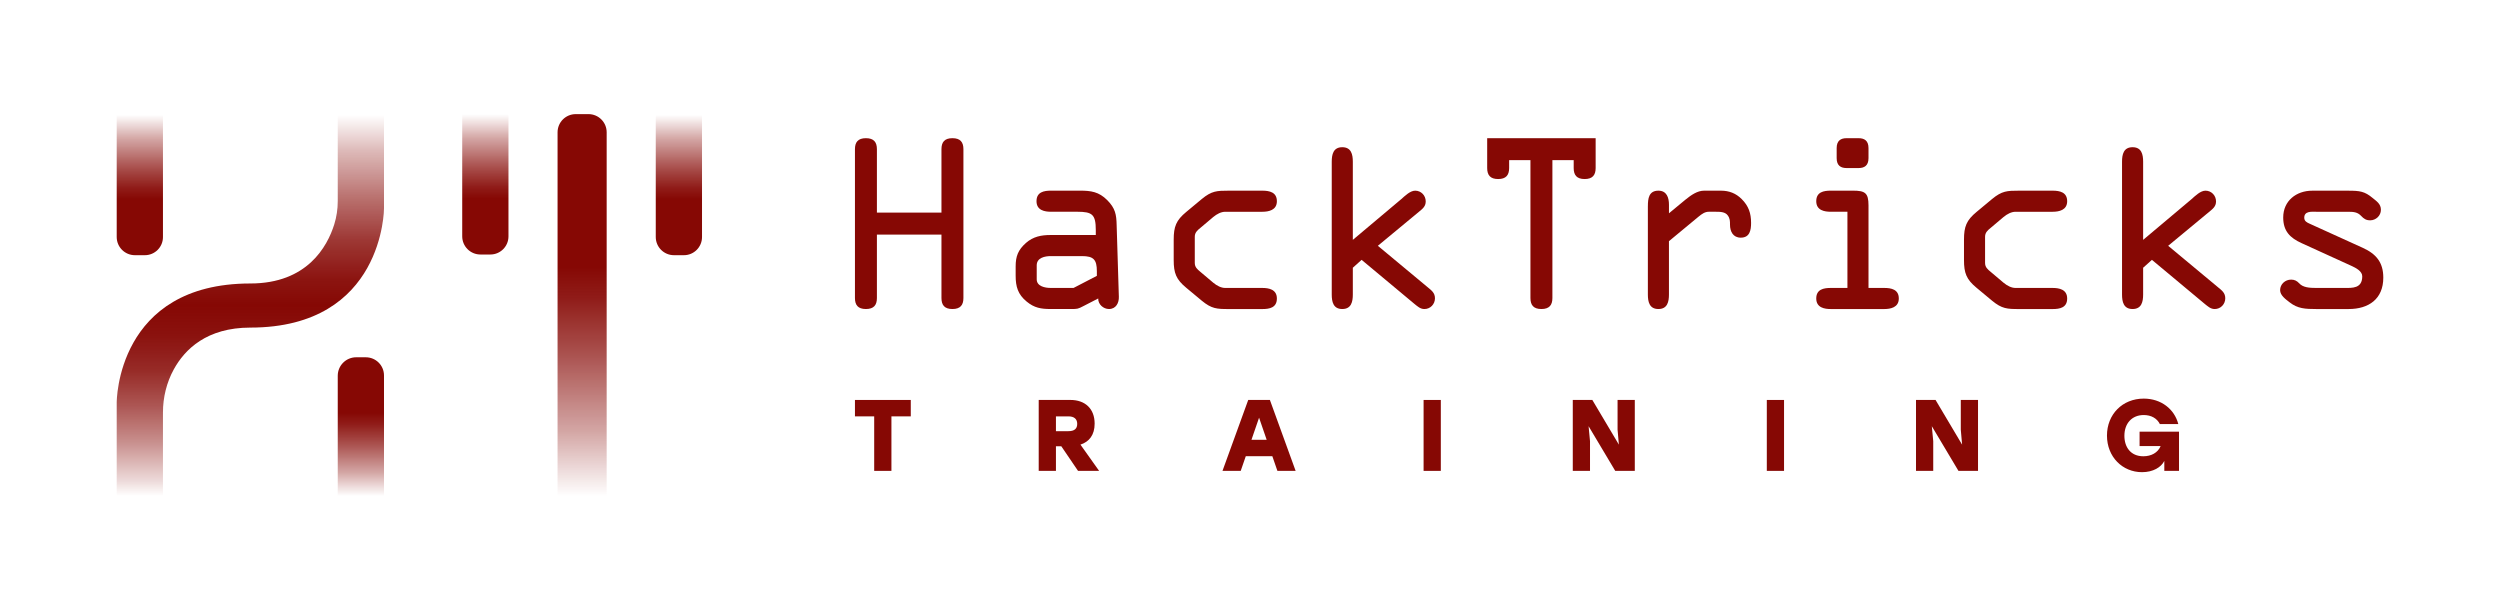
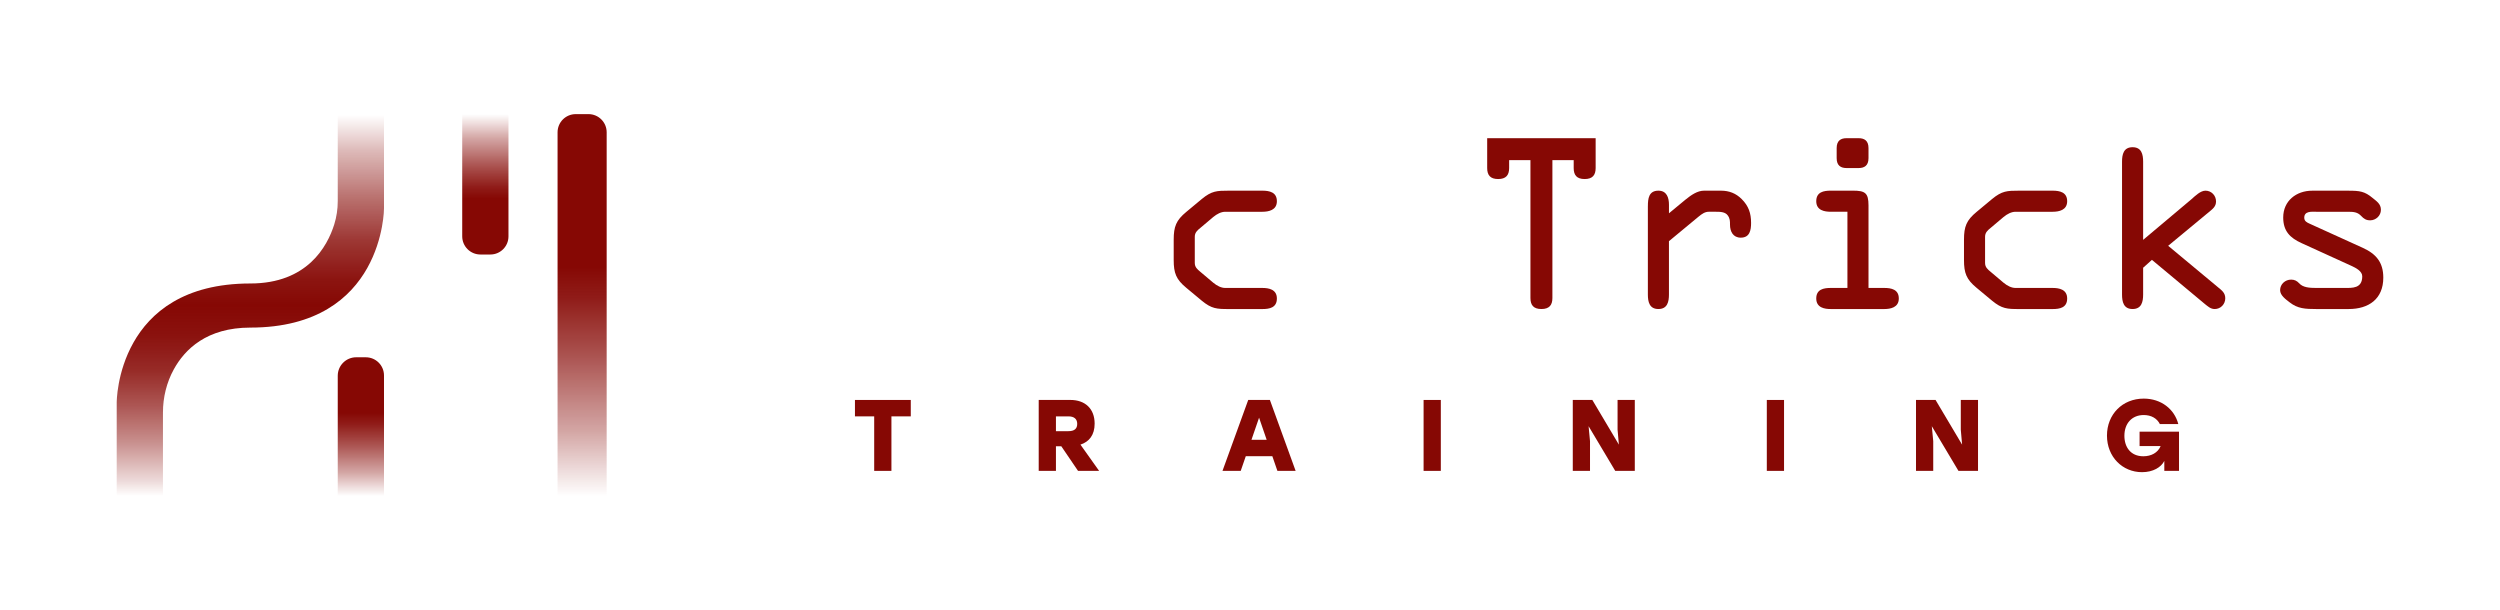
<svg xmlns="http://www.w3.org/2000/svg" xmlns:xlink="http://www.w3.org/1999/xlink" id="Capa_1" data-name="Capa 1" viewBox="0 0 1429.03 348.9">
  <defs>
    <style>
      .cls-1 {
        fill: url(#CURVA_H);
      }

      .cls-2 {
        fill: url(#PALITO_H-3);
      }

      .cls-3 {
        fill: url(#PALITO_H-4);
      }

      .cls-4 {
        fill: url(#PALITO_H-2);
      }

      .cls-5 {
        fill: #860804;
      }

      .cls-6 {
        fill: url(#Degradado_sin_nombre_31);
      }

      .cls-7 {
        fill: url(#PALITO_H);
      }
    </style>
    <linearGradient id="PALITO_H" data-name="PALITO H" x1="79.93" y1="145.87" x2="79.93" y2="65.74" gradientUnits="userSpaceOnUse">
      <stop offset=".4" stop-color="#860804" />
      <stop offset=".48" stop-color="#860804" stop-opacity=".92" />
      <stop offset=".63" stop-color="#860804" stop-opacity=".7" />
      <stop offset=".83" stop-color="#860804" stop-opacity=".36" />
      <stop offset="1" stop-color="#860804" stop-opacity="0" />
    </linearGradient>
    <linearGradient id="PALITO_H-2" data-name="PALITO H" x1="206.28" y1="204.22" x2="206.28" y2="283.55" xlink:href="#PALITO_H" />
    <linearGradient id="CURVA_H" data-name="CURVA H" x1="143.1" y1="283.55" x2="143.1" y2="65.74" gradientUnits="userSpaceOnUse">
      <stop offset="0" stop-color="#860804" stop-opacity="0" />
      <stop offset=".04" stop-color="#860804" stop-opacity=".15" />
      <stop offset=".14" stop-color="#860804" stop-opacity=".45" />
      <stop offset=".24" stop-color="#860804" stop-opacity=".69" />
      <stop offset=".33" stop-color="#860804" stop-opacity=".86" />
      <stop offset=".42" stop-color="#860804" stop-opacity=".96" />
      <stop offset=".5" stop-color="#860804" />
      <stop offset=".57" stop-color="#860804" stop-opacity=".95" />
      <stop offset=".67" stop-color="#860804" stop-opacity=".81" />
      <stop offset=".78" stop-color="#860804" stop-opacity=".58" />
      <stop offset=".91" stop-color="#860804" stop-opacity=".27" />
      <stop offset="1" stop-color="#860804" stop-opacity="0" />
    </linearGradient>
    <linearGradient id="Degradado_sin_nombre_31" data-name="Degradado sin nombre 31" x1="332.75" y1="65.23" x2="332.75" y2="283.67" gradientUnits="userSpaceOnUse">
      <stop offset=".4" stop-color="#860804" />
      <stop offset=".48" stop-color="#860804" stop-opacity=".92" />
      <stop offset=".63" stop-color="#860804" stop-opacity=".7" />
      <stop offset=".83" stop-color="#860804" stop-opacity=".36" />
      <stop offset="1" stop-color="#860804" stop-opacity="0" />
    </linearGradient>
    <linearGradient id="PALITO_H-3" data-name="PALITO H" x1="277.43" y1="145.48" x2="277.43" y2="65.35" xlink:href="#PALITO_H" />
    <linearGradient id="PALITO_H-4" data-name="PALITO H" x1="388.06" x2="388.06" xlink:href="#PALITO_H" />
  </defs>
  <g>
    <g>
-       <path class="cls-5" d="m501.25,134.09v36.27c0,4.01-1.76,6.28-6.28,6.28s-6.27-2.26-6.27-6.28v-85.1c0-4.01,1.76-6.27,6.27-6.27s6.28,2.26,6.28,6.27v36.27h36.9v-36.27c0-4.01,1.76-6.27,6.27-6.27s6.28,2.26,6.28,6.27v85.1c0,4.01-1.76,6.28-6.28,6.28s-6.27-2.26-6.27-6.28v-36.27h-36.9Z" />
-       <path class="cls-5" d="m600.76,121.04c-3.51,0-8.28-.75-8.28-6.03s4.27-6.03,8.28-6.03h16.57c6.28,0,10.79.63,15.56,5.4,4.64,4.65,5.27,8.28,5.4,14.31l1.26,40.92c.13,3.51-1.63,7.03-5.65,7.03-3.14,0-6.27-2.64-6.15-6.03l-8.28,4.27c-3.39,1.76-3.51,1.76-7.41,1.76h-11.55c-5.4,0-9.29-.63-13.68-4.27-5.02-4.14-6.27-8.53-6.27-14.81v-5.27c0-5.77,1.38-9.41,5.9-13.43,4.14-3.64,8.79-4.52,14.06-4.52h25.85v-2.76c0-9.04-2.01-10.54-10.67-10.54h-14.94Zm-.13,25.35c-3.26,0-8.03.88-8.03,5.27v8.03c0,4.01,4.89,4.89,7.78,4.89h13.3l13.3-6.9v-2.63c0-6.65-1.88-8.66-8.53-8.66h-17.82Z" />
      <path class="cls-5" d="m670.9,136.98c0-7.41,1.38-11.05,7.15-15.81l8.91-7.41c5.65-4.65,8.53-4.77,15.56-4.77h19.08c4.02,0,8.28.88,8.28,6.03s-4.77,6.03-8.28,6.03h-21.21c-2.38,0-4.77,1.25-6.9,3.01l-7.28,6.15c-1.88,1.51-3.26,2.76-3.26,5.15v14.93c0,2.39,1.38,3.64,3.26,5.15l7.28,6.15c2.13,1.76,4.52,3.01,6.9,3.01h21.21c3.51,0,8.28.75,8.28,6.03s-4.27,6.03-8.28,6.03h-19.08c-7.03,0-9.92-.13-15.56-4.77l-8.91-7.41c-5.77-4.77-7.15-8.41-7.15-15.81v-11.67Z" />
-       <path class="cls-5" d="m800.91,113.89c2.13-1.88,5.15-4.9,8.03-4.9,3.39,0,6.02,2.76,6.02,6.15,0,2.89-1.88,4.27-4.02,6.03l-23.34,19.33,28.37,23.6c2.26,1.88,4.27,3.26,4.27,6.4,0,3.39-2.64,6.15-6.03,6.15-2.38,0-3.89-1.51-5.65-2.89l-30.25-25.23-5.02,4.52v15.31c0,4.14-.88,8.28-6.03,8.28s-6.02-4.14-6.02-8.28v-75.93c0-4.14.88-8.28,6.02-8.28s6.03,4.14,6.03,8.28v44.68l27.61-23.22Z" />
      <path class="cls-5" d="m862.64,91.54v4.52c0,4.01-1.76,6.28-6.28,6.28s-6.27-2.26-6.27-6.28v-17.07h62v17.07c0,4.01-1.76,6.28-6.28,6.28s-6.27-2.26-6.27-6.28v-4.52h-12.17v78.82c0,4.01-1.76,6.28-6.28,6.28s-6.27-2.26-6.27-6.28v-78.82h-12.17Z" />
      <path class="cls-5" d="m941.95,117.9c0-4.39.5-8.91,6.02-8.91,4.77,0,6.03,4.02,6.03,8.03v4.9l9.41-7.78c3.39-2.76,6.9-5.15,10.67-5.15h9.66c4.64,0,8.53,1.51,11.8,4.77,4.02,4.01,5.4,8.16,5.4,13.68,0,4.14-.75,8.41-5.9,8.41-4.39,0-6.15-3.52-6.15-7.41,0-2.01,0-3.52-1.26-5.27-1.51-2.13-4.39-2.13-7.28-2.13h-3.51c-2.26,0-3.89,1.13-6.03,2.89l-16.82,13.93v30.5c0,4.14-.88,8.28-6.03,8.28s-6.02-4.14-6.02-8.28v-50.46Z" />
      <path class="cls-5" d="m1068.06,164.59h9.04c4.01,0,8.28.88,8.28,6.03s-4.77,6.03-8.28,6.03h-30.63c-3.51,0-8.28-.75-8.28-6.03s4.27-6.03,8.28-6.03h9.54v-43.55h-9.54c-3.51,0-8.28-.75-8.28-6.03s4.27-6.03,8.28-6.03h12.68c6.9,0,8.91,1.25,8.91,8.41v47.19Zm-18.2-79.95c0-4.27,2.39-5.65,5.65-5.65h6.9c3.26,0,5.65,1.38,5.65,5.65v5.77c0,4.27-2.39,5.65-5.65,5.65h-6.9c-3.26,0-5.65-1.38-5.65-5.65v-5.77Z" />
      <path class="cls-5" d="m1122.64,136.98c0-7.41,1.38-11.05,7.15-15.81l8.91-7.41c5.65-4.65,8.53-4.77,15.56-4.77h19.08c4.01,0,8.28.88,8.28,6.03s-4.77,6.03-8.28,6.03h-21.21c-2.38,0-4.77,1.25-6.9,3.01l-7.28,6.15c-1.88,1.51-3.26,2.76-3.26,5.15v14.93c0,2.39,1.38,3.64,3.26,5.15l7.28,6.15c2.13,1.76,4.52,3.01,6.9,3.01h21.21c3.51,0,8.28.75,8.28,6.03s-4.27,6.03-8.28,6.03h-19.08c-7.03,0-9.91-.13-15.56-4.77l-8.91-7.41c-5.77-4.77-7.15-8.41-7.15-15.81v-11.67Z" />
      <path class="cls-5" d="m1252.65,113.89c2.13-1.88,5.15-4.9,8.03-4.9,3.39,0,6.03,2.76,6.03,6.15,0,2.89-1.88,4.27-4.02,6.03l-23.34,19.33,28.37,23.6c2.26,1.88,4.27,3.26,4.27,6.4,0,3.39-2.64,6.15-6.03,6.15-2.38,0-3.89-1.51-5.65-2.89l-30.25-25.23-5.02,4.52v15.31c0,4.14-.88,8.28-6.03,8.28s-6.03-4.14-6.03-8.28v-75.93c0-4.14.88-8.28,6.03-8.28s6.03,4.14,6.03,8.28v44.68l27.61-23.22Z" />
      <path class="cls-5" d="m1323.92,121.04c-2.51,0-6.78-.5-6.78,3.39,0,2.01,1.51,2.76,3.26,3.52l30.12,13.68c7.78,3.52,11.8,8.41,11.8,17.07,0,12.17-8.28,17.95-19.83,17.95h-18.57c-6.28,0-10.54-.25-15.06-3.77-2.26-1.76-5.52-4.01-5.52-7.03,0-3.39,2.89-6.02,6.28-6.02,1.88,0,3.26.63,4.65,2.13,2.13,2.38,5.9,2.63,9.66,2.63h16.32c4.27,0,10.04.38,10.04-6.65,0-2.89-3.51-4.77-6.28-6.02l-28.36-12.93c-6.65-3.01-10.54-6.9-10.54-14.68,0-9.54,7.53-15.31,16.57-15.31h20.58c6.65,0,9.41.38,13.93,4.14,2.26,1.88,4.77,3.39,4.77,6.78s-2.89,6.02-6.15,6.02c-2.26,0-3.64-.88-5.15-2.51-2.01-2.13-4.14-2.38-7.41-2.38h-18.32Z" />
    </g>
    <g>
      <path class="cls-5" d="m520.61,238h-11.06v31.16h-9.85v-31.16h-11v-9.38h31.91v9.38Z" />
      <path class="cls-5" d="m606.66,255.08h-3.07v14.07h-9.85v-40.54h18.07c8.57,0,13.9,5.1,13.9,13.55,0,6.49-3.13,10.37-8.11,11.99l10.66,15h-12.05l-9.56-14.07Zm4.05-17.08h-7.12v8.46h7.12c3.42,0,5.04-1.39,5.04-4.17s-1.74-4.29-5.04-4.29Z" />
-       <path class="cls-5" d="m727.28,260.76h-15.17l-2.9,8.4h-10.42l14.71-40.54h12.39l14.71,40.54h-10.42l-2.9-8.4Zm-3.24-9.38l-4.34-12.62-4.34,12.62h8.69Z" />
+       <path class="cls-5" d="m727.28,260.76h-15.17l-2.9,8.4h-10.42l14.71-40.54h12.39l14.71,40.54h-10.42Zm-3.24-9.38l-4.34-12.62-4.34,12.62h8.69Z" />
      <path class="cls-5" d="m813.74,228.62h9.85v40.54h-9.85v-40.54Z" />
      <path class="cls-5" d="m934.47,228.62v40.54h-11.18l-15.23-25.54.81,8.57v16.97h-9.85v-40.54h11.18l15.17,25.54-.75-8.57v-16.97h9.85Z" />
      <path class="cls-5" d="m1009.93,228.62h9.85v40.54h-9.85v-40.54Z" />
      <path class="cls-5" d="m1130.66,228.62v40.54h-11.18l-15.23-25.54.81,8.57v16.97h-9.85v-40.54h11.18l15.17,25.54-.75-8.57v-16.97h9.85Z" />
      <path class="cls-5" d="m1245.55,246.74v22.41h-8.4v-5.68c-1.79,3.59-6.37,6.43-12.74,6.43-11.18,0-20.04-8.74-20.04-20.91s8.86-21.14,21.02-21.14c9.96,0,17.55,6.02,19.75,14.54h-10.54c-1.62-3.24-4.92-5.15-9.21-5.15-6.72,0-11.06,4.75-11.06,11.87,0,6.49,3.59,11.7,10.83,11.7,4.46,0,8.28-1.97,9.9-5.85h-12.05v-8.22h22.53Z" />
    </g>
  </g>
  <g>
-     <path class="cls-7" d="m93.15,65.74h-26.44s0,69.73,0,69.73c0,5.75,4.66,10.4,10.4,10.4h5.69c5.72,0,10.35-4.64,10.35-10.35v-69.78Z" />
    <path class="cls-4" d="m209.1,204.22h-5.47c-5.84,0-10.57,4.73-10.57,10.57v68.77h26.44v-68.93c0-5.75-4.66-10.4-10.4-10.4Z" />
    <path class="cls-1" d="m193.06,65.74v49.24c0,4.52-.66,9.02-2.01,13.33-3.96,12.61-15.45,33.73-47.94,33.73h0c-76.4.01-76.4,67.45-76.4,68.15v53.37h26.44v-47.81c0-8.59,2.06-17.08,6.19-24.61,6.29-11.47,18.86-23.88,43.76-23.88h0c76.4-.01,76.4-68.15,76.4-68.15v-53.37h-26.44Z" />
    <path class="cls-6" d="m329.11,65.23c-5.75,0-10.4,4.66-10.4,10.4v208.04h28.07V75.63c0-5.75-4.66-10.4-10.4-10.4h-7.27Z" />
    <path class="cls-2" d="m290.65,65.35h-26.44s0,69.73,0,69.73c0,5.75,4.66,10.4,10.4,10.4h5.69c5.72,0,10.35-4.64,10.35-10.35v-69.78Z" />
-     <path class="cls-3" d="m401.28,65.74h-26.44s0,69.73,0,69.73c0,5.75,4.66,10.4,10.4,10.4h5.69c5.72,0,10.35-4.64,10.35-10.35v-69.78Z" />
  </g>
</svg>